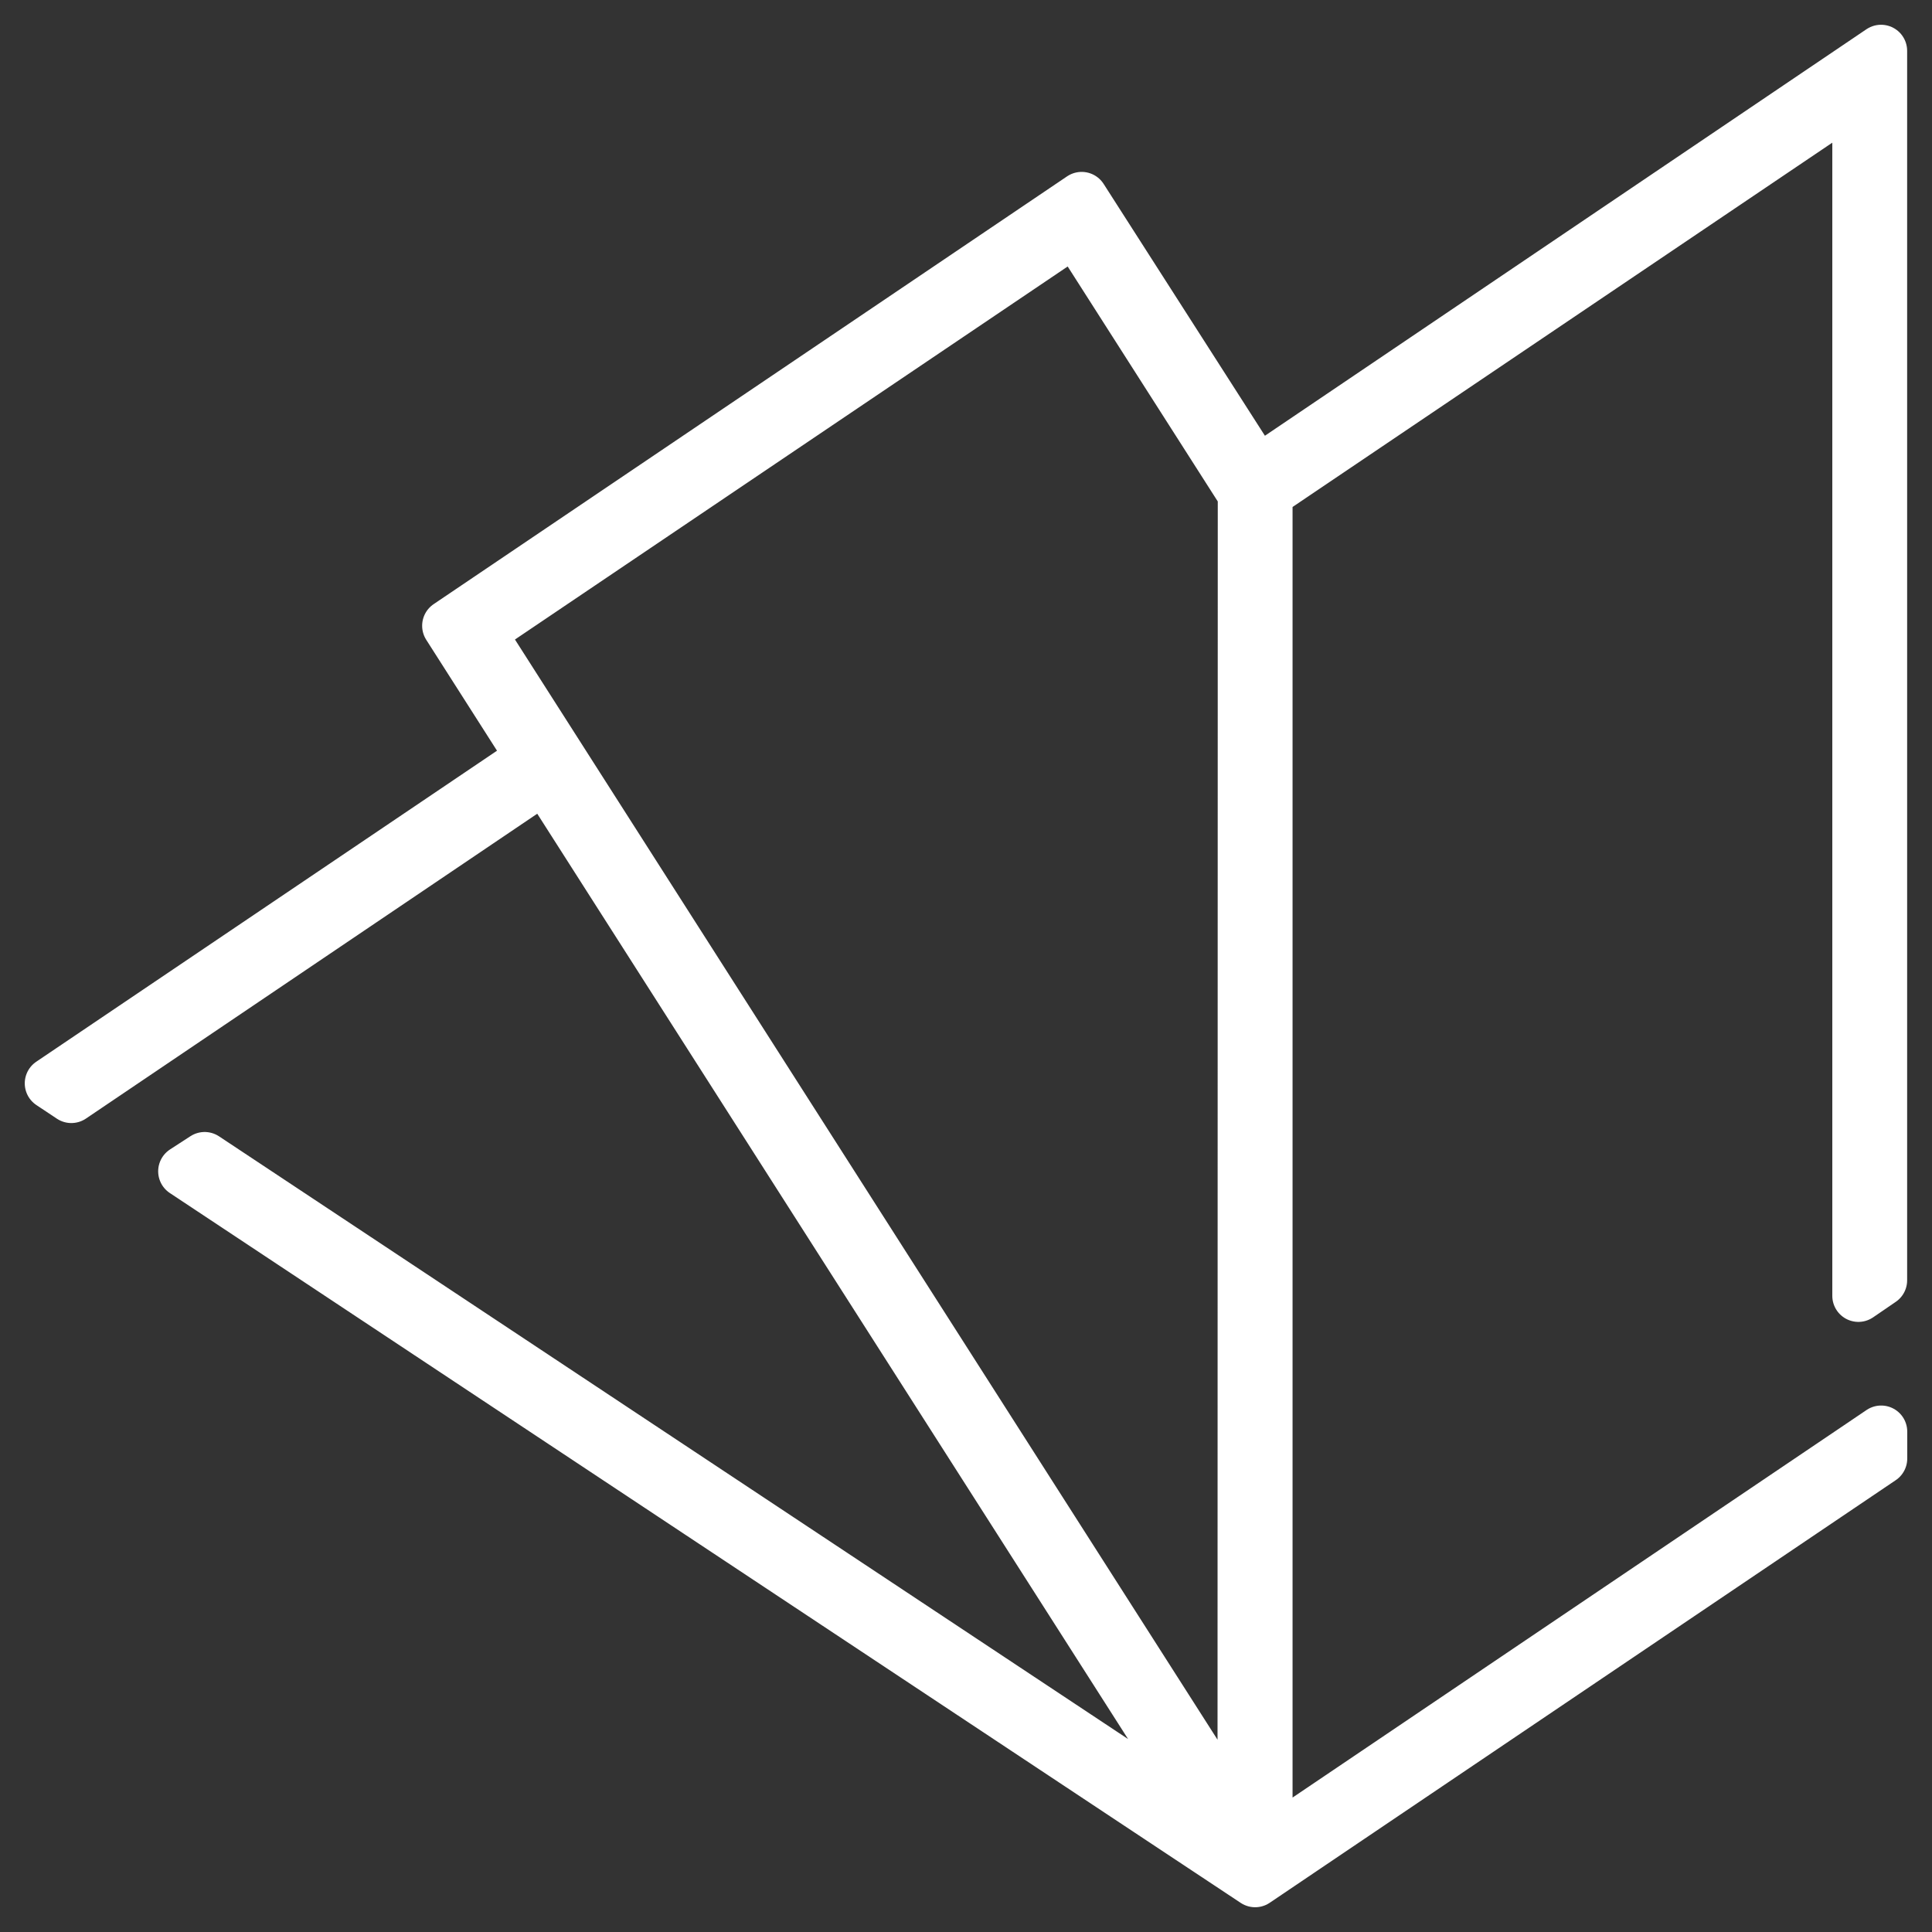
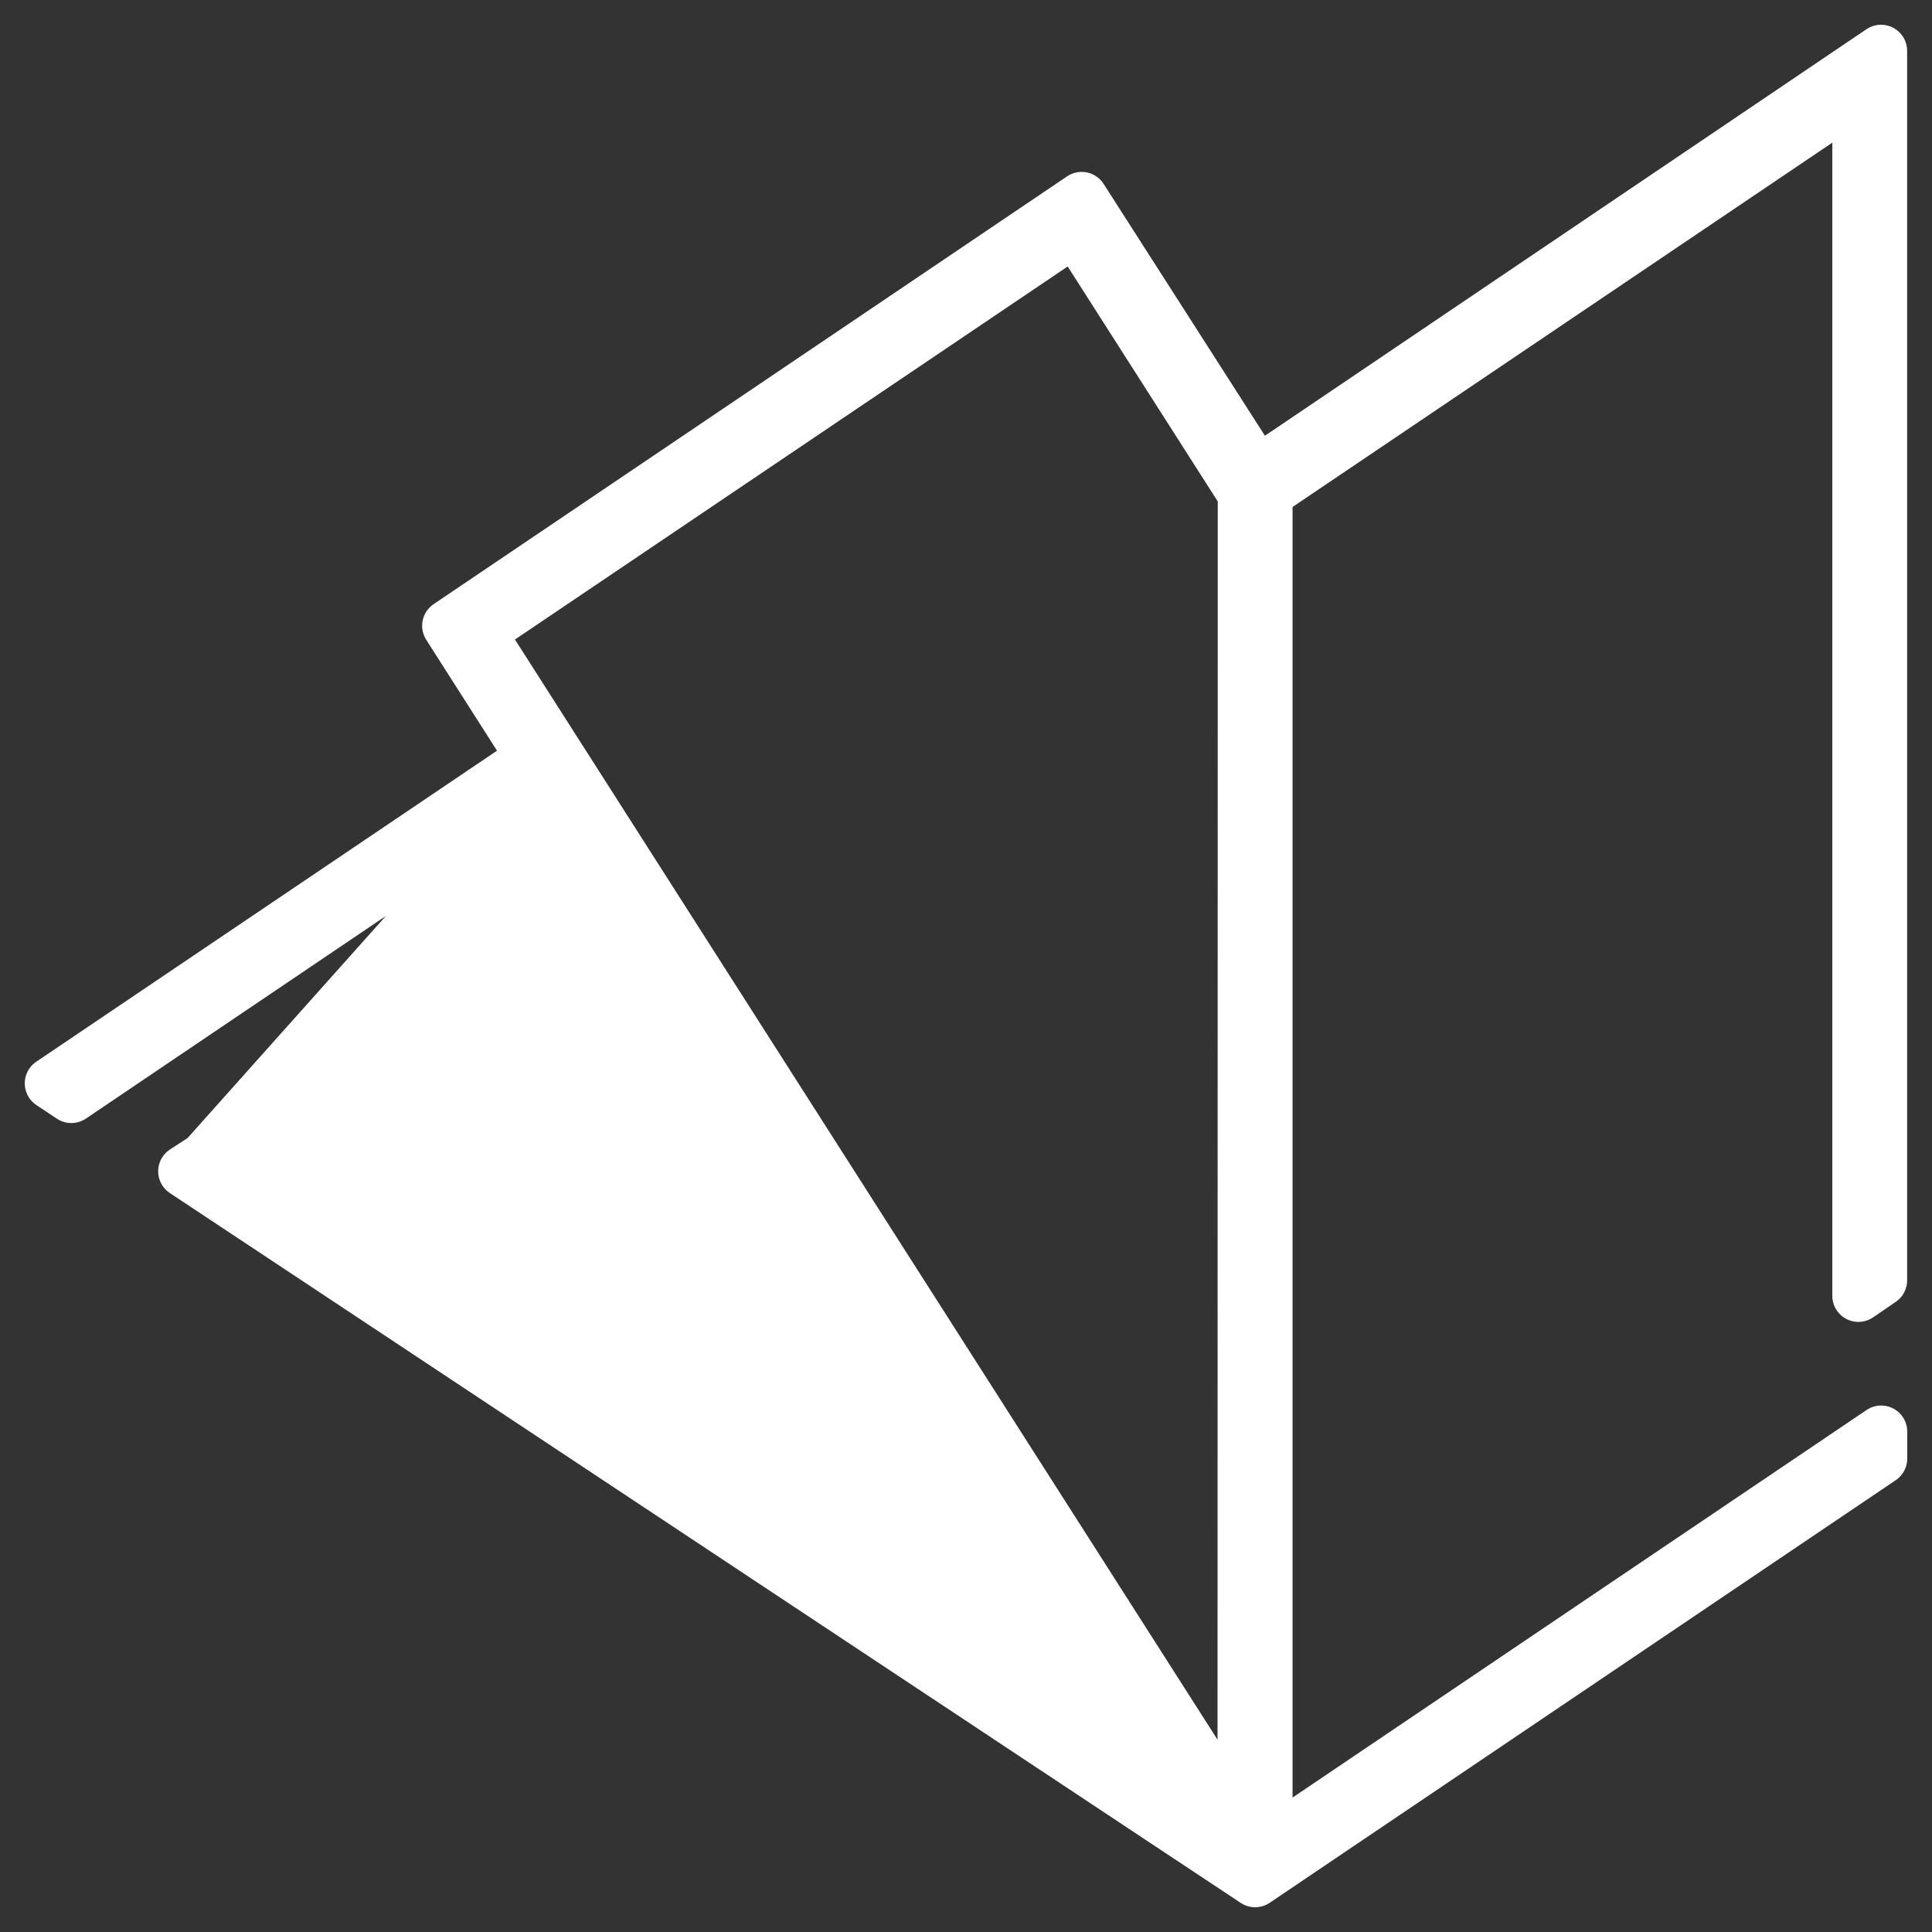
<svg xmlns="http://www.w3.org/2000/svg" width="38px" height="38px" viewBox="0 0 38 38" version="1.1">
  <rect x="0" y="0" width="38" height="38" fill="#333333" stroke="none" />
  <title>Shape Copy 4</title>
  <desc>Created with Sketch.</desc>
  <g id="Marketing-Pages" stroke="none" stroke-width="1" fill="none" fill-rule="evenodd" stroke-linejoin="round">
    <g id="1.-Homepage" transform="translate(-525, -1584)" fill="#FFFFFF" fill-rule="nonzero" stroke="#FFFFFF" stroke-width="1.026">
-       <path d="M561.998,1609.182 L561.998,1585 L549.731,1593.29 L546.275,1587.894 L533.816,1596.308 L535.477,1598.911 L526,1605.308 L526.403,1605.576 L535.716,1599.285 L548.925,1619.972 L529.025,1606.778 L528.624,1607.038 L549.687,1621 L562,1612.688 L562,1612.158 L561.552,1612.461 L561.552,1612.461 L549.91,1620.321 L549.91,1620.321 L549.91,1593.699 L561.552,1585.841 L561.552,1609.487 L561.998,1609.182 Z M549.46,1619.974 L534.427,1596.433 L546.149,1588.522 L549.465,1593.713 L549.46,1619.974 Z" id="Shape-Copy-4" />
+       <path d="M561.998,1609.182 L561.998,1585 L549.731,1593.29 L546.275,1587.894 L533.816,1596.308 L535.477,1598.911 L526,1605.308 L526.403,1605.576 L535.716,1599.285 L529.025,1606.778 L528.624,1607.038 L549.687,1621 L562,1612.688 L562,1612.158 L561.552,1612.461 L561.552,1612.461 L549.91,1620.321 L549.91,1620.321 L549.91,1593.699 L561.552,1585.841 L561.552,1609.487 L561.998,1609.182 Z M549.46,1619.974 L534.427,1596.433 L546.149,1588.522 L549.465,1593.713 L549.46,1619.974 Z" id="Shape-Copy-4" />
    </g>
  </g>
</svg>